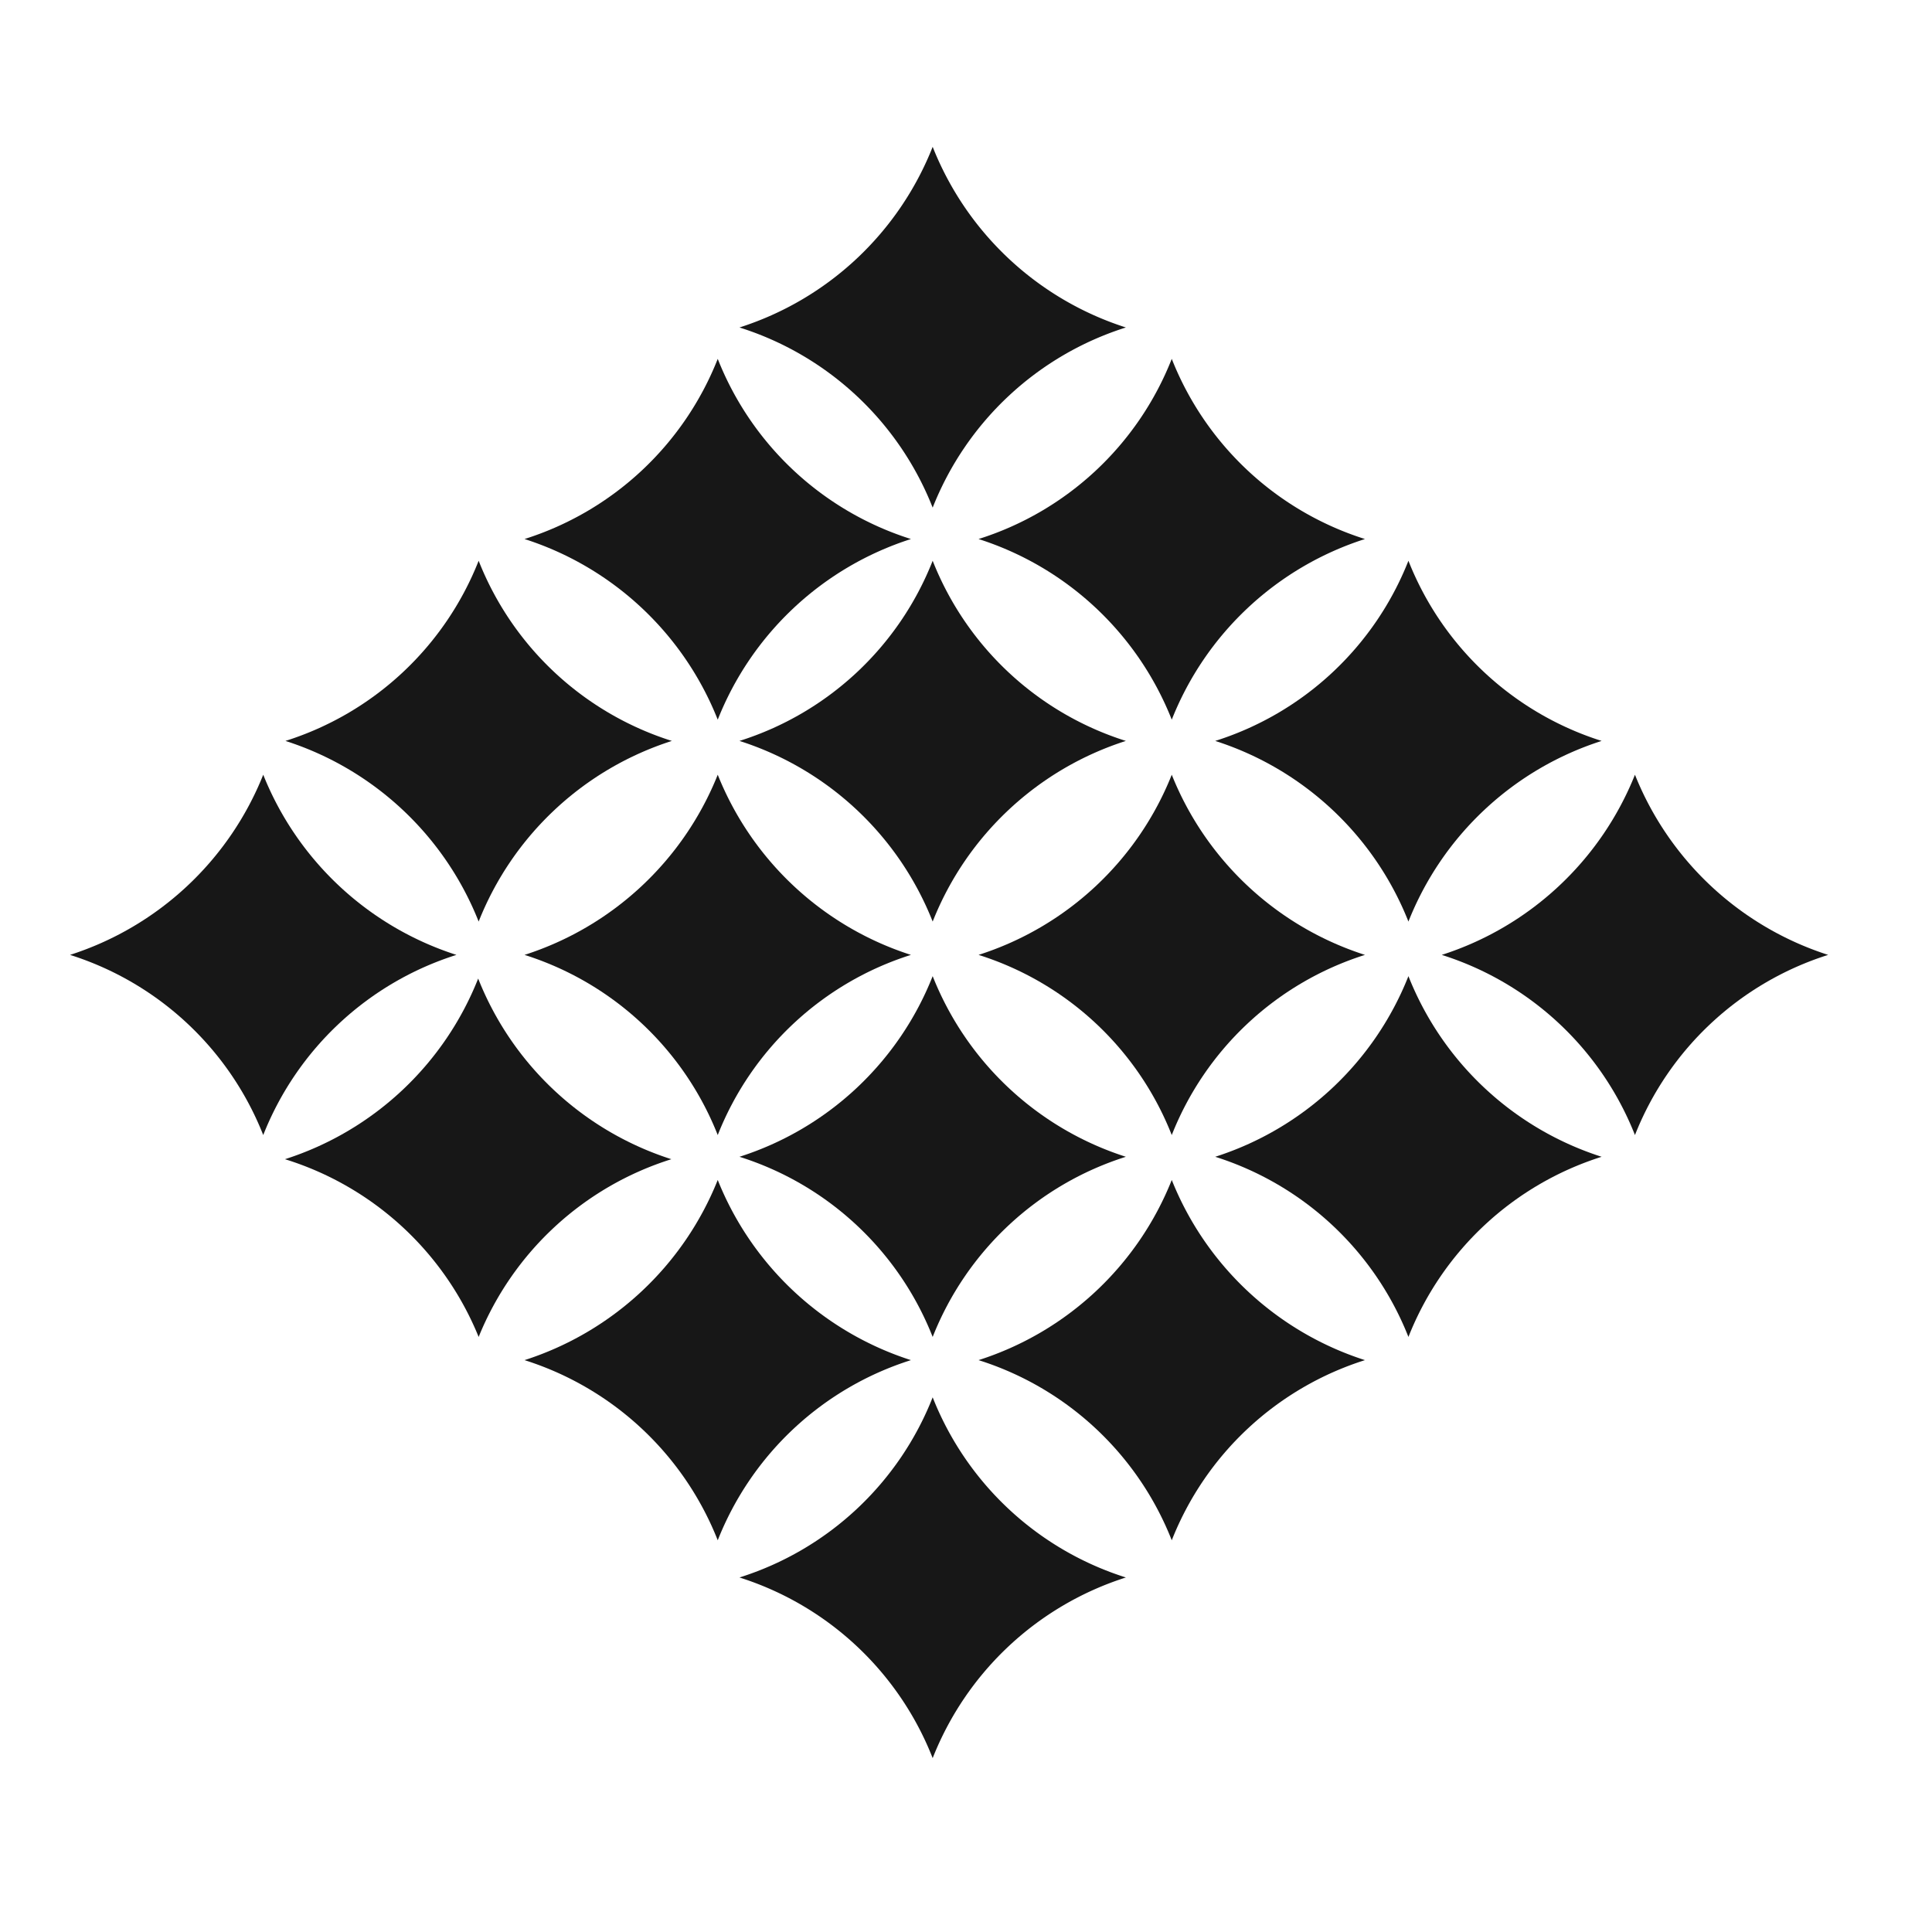
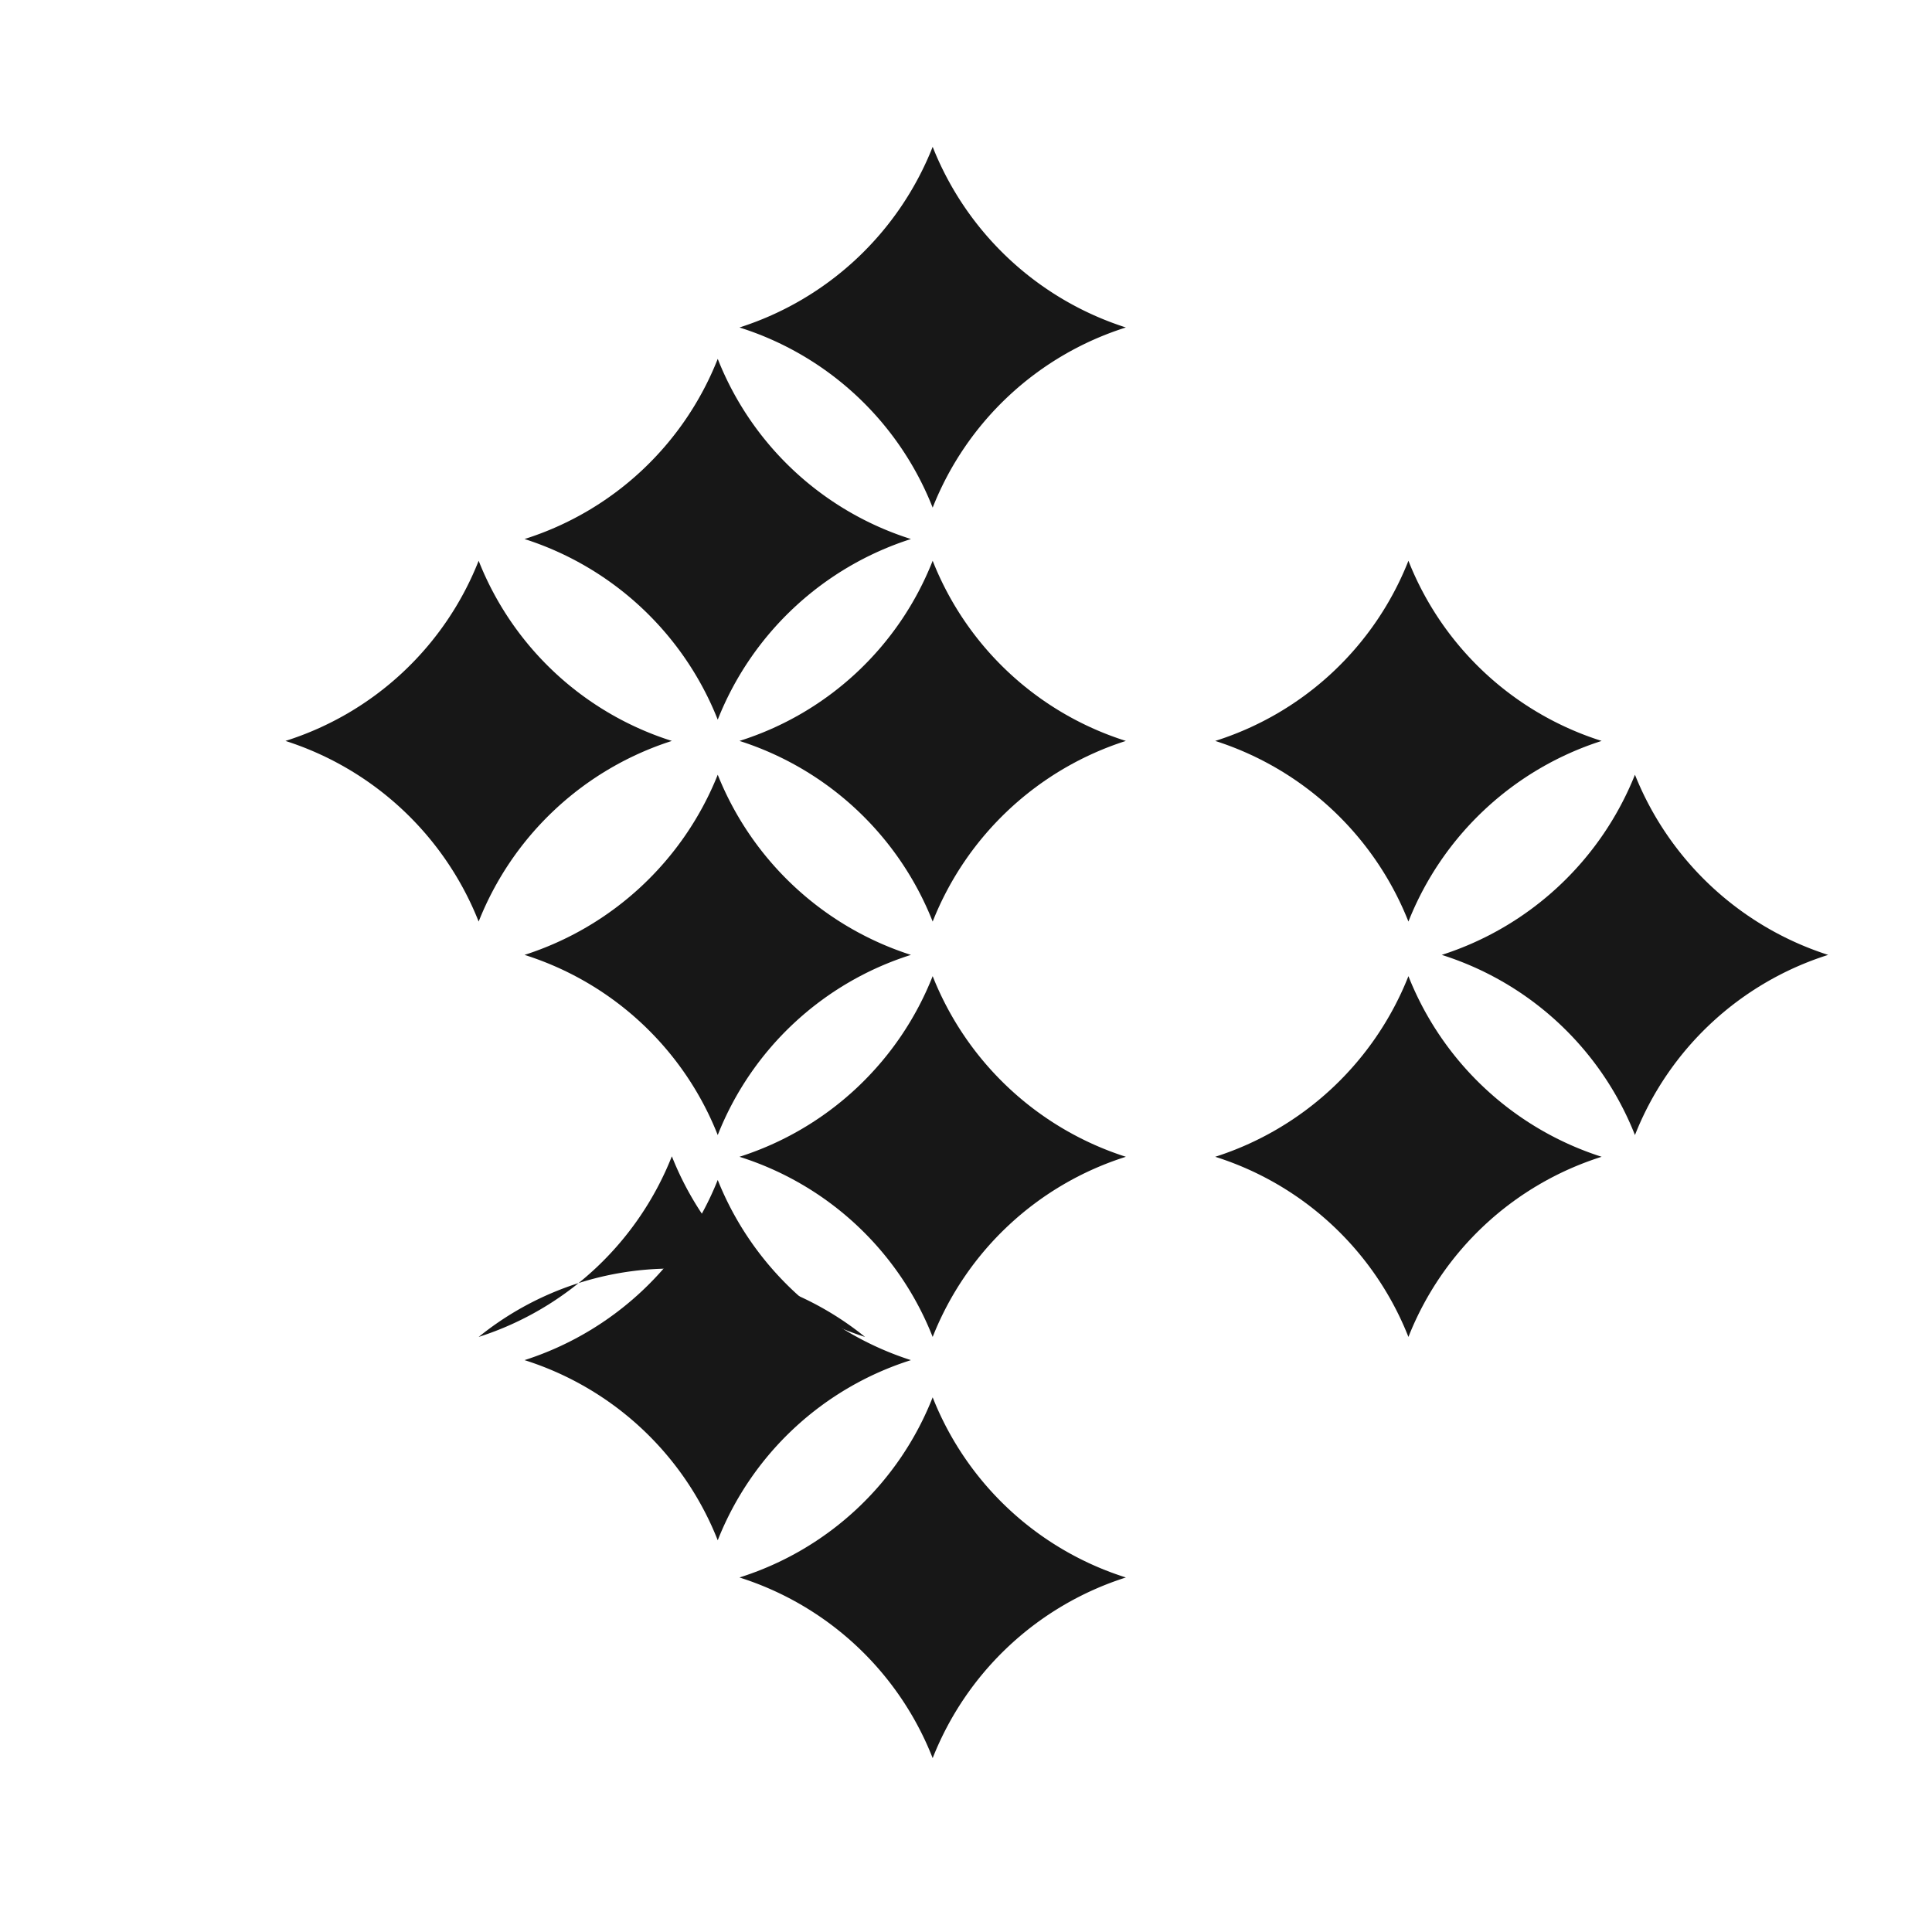
<svg xmlns="http://www.w3.org/2000/svg" id="Layer_1" data-name="Layer 1" viewBox="0 0 40 40">
  <defs>
    <style>.cls-1{fill:#171717;}</style>
  </defs>
  <path class="cls-1" d="M19.31 27.68a6.35 6.35.0 00-4-3.73 6.39 6.39.0 004-3.74 6.4 6.4.0 004 3.74 6.36 6.36.0 00-4 3.73z" />
  <path class="cls-1" d="M19.31 36.4a6.36 6.36.0 00-4-3.74 6.35 6.35.0 004-3.73 6.36 6.36.0 004 3.73 6.38 6.38.0 00-4 3.74z" />
  <path class="cls-1" d="M14.86 23.5a6.36 6.36.0 00-4-3.73 6.42 6.42.0 004-3.73 6.42 6.42.0 004 3.73 6.36 6.36.0 00-4 3.73z" />
-   <path class="cls-1" d="M5.45 23.5a6.36 6.36.0 00-4-3.73 6.42 6.42.0 004-3.73 6.42 6.42.0 004 3.73 6.36 6.36.0 00-4 3.73z" />
  <path class="cls-1" d="M14.86 31.89a6.36 6.36.0 00-4-3.73 6.42 6.42.0 004-3.73 6.42 6.42.0 004 3.73 6.36 6.36.0 00-4 3.73z" />
-   <path class="cls-1" d="M24.26 23.5a6.35 6.35.0 00-4-3.73 6.4 6.4.0 004-3.73 6.42 6.42.0 004 3.73 6.36 6.36.0 00-4 3.73z" />
  <path class="cls-1" d="M33.85 23.5a6.36 6.36.0 00-4-3.73 6.42 6.42.0 004-3.73 6.42 6.42.0 004 3.73 6.36 6.36.0 00-4 3.73z" />
  <path class="cls-1" d="M19.31 19.08a6.39 6.39.0 00-4-3.74 6.35 6.35.0 004-3.73 6.36 6.36.0 004 3.73 6.4 6.4.0 00-4 3.74z" />
  <path class="cls-1" d="M19.31 10.51a6.35 6.35.0 00-4-3.73 6.39 6.39.0 004-3.74 6.4 6.4.0 004 3.74 6.36 6.36.0 00-4 3.73z" />
  <path class="cls-1" d="M29.16 27.68a6.36 6.36.0 00-4-3.73 6.4 6.4.0 004-3.74 6.4 6.4.0 004 3.74 6.36 6.36.0 00-4 3.73z" />
  <path class="cls-1" d="M29.16 19.08a6.4 6.4.0 00-4-3.74 6.36 6.36.0 004-3.73 6.36 6.36.0 004 3.73 6.4 6.4.0 00-4 3.74z" />
-   <path class="cls-1" d="M9.91 27.68A6.36 6.36.0 005.9 24a6.4 6.4.0 004-3.74 6.4 6.4.0 004 3.74A6.36 6.36.0 009.91 27.68z" />
+   <path class="cls-1" d="M9.91 27.68a6.4 6.4.0 004-3.74 6.4 6.4.0 004 3.74A6.36 6.36.0 009.91 27.68z" />
  <path class="cls-1" d="M9.91 19.08a6.4 6.4.0 00-4-3.74 6.36 6.36.0 004-3.73 6.36 6.36.0 004 3.73 6.4 6.4.0 00-4 3.74z" />
  <path class="cls-1" d="M14.86 14.9a6.4 6.4.0 00-4-3.74 6.36 6.36.0 004-3.73 6.36 6.36.0 004 3.73 6.4 6.4.0 00-4 3.74z" />
-   <path class="cls-1" d="M24.26 14.9a6.39 6.39.0 00-4-3.74 6.35 6.35.0 004-3.73 6.36 6.36.0 004 3.73 6.4 6.4.0 00-4 3.74z" />
-   <path class="cls-1" d="M24.26 31.89a6.35 6.35.0 00-4-3.73 6.4 6.4.0 004-3.73 6.42 6.42.0 004 3.73 6.36 6.36.0 00-4 3.73z" />
</svg>